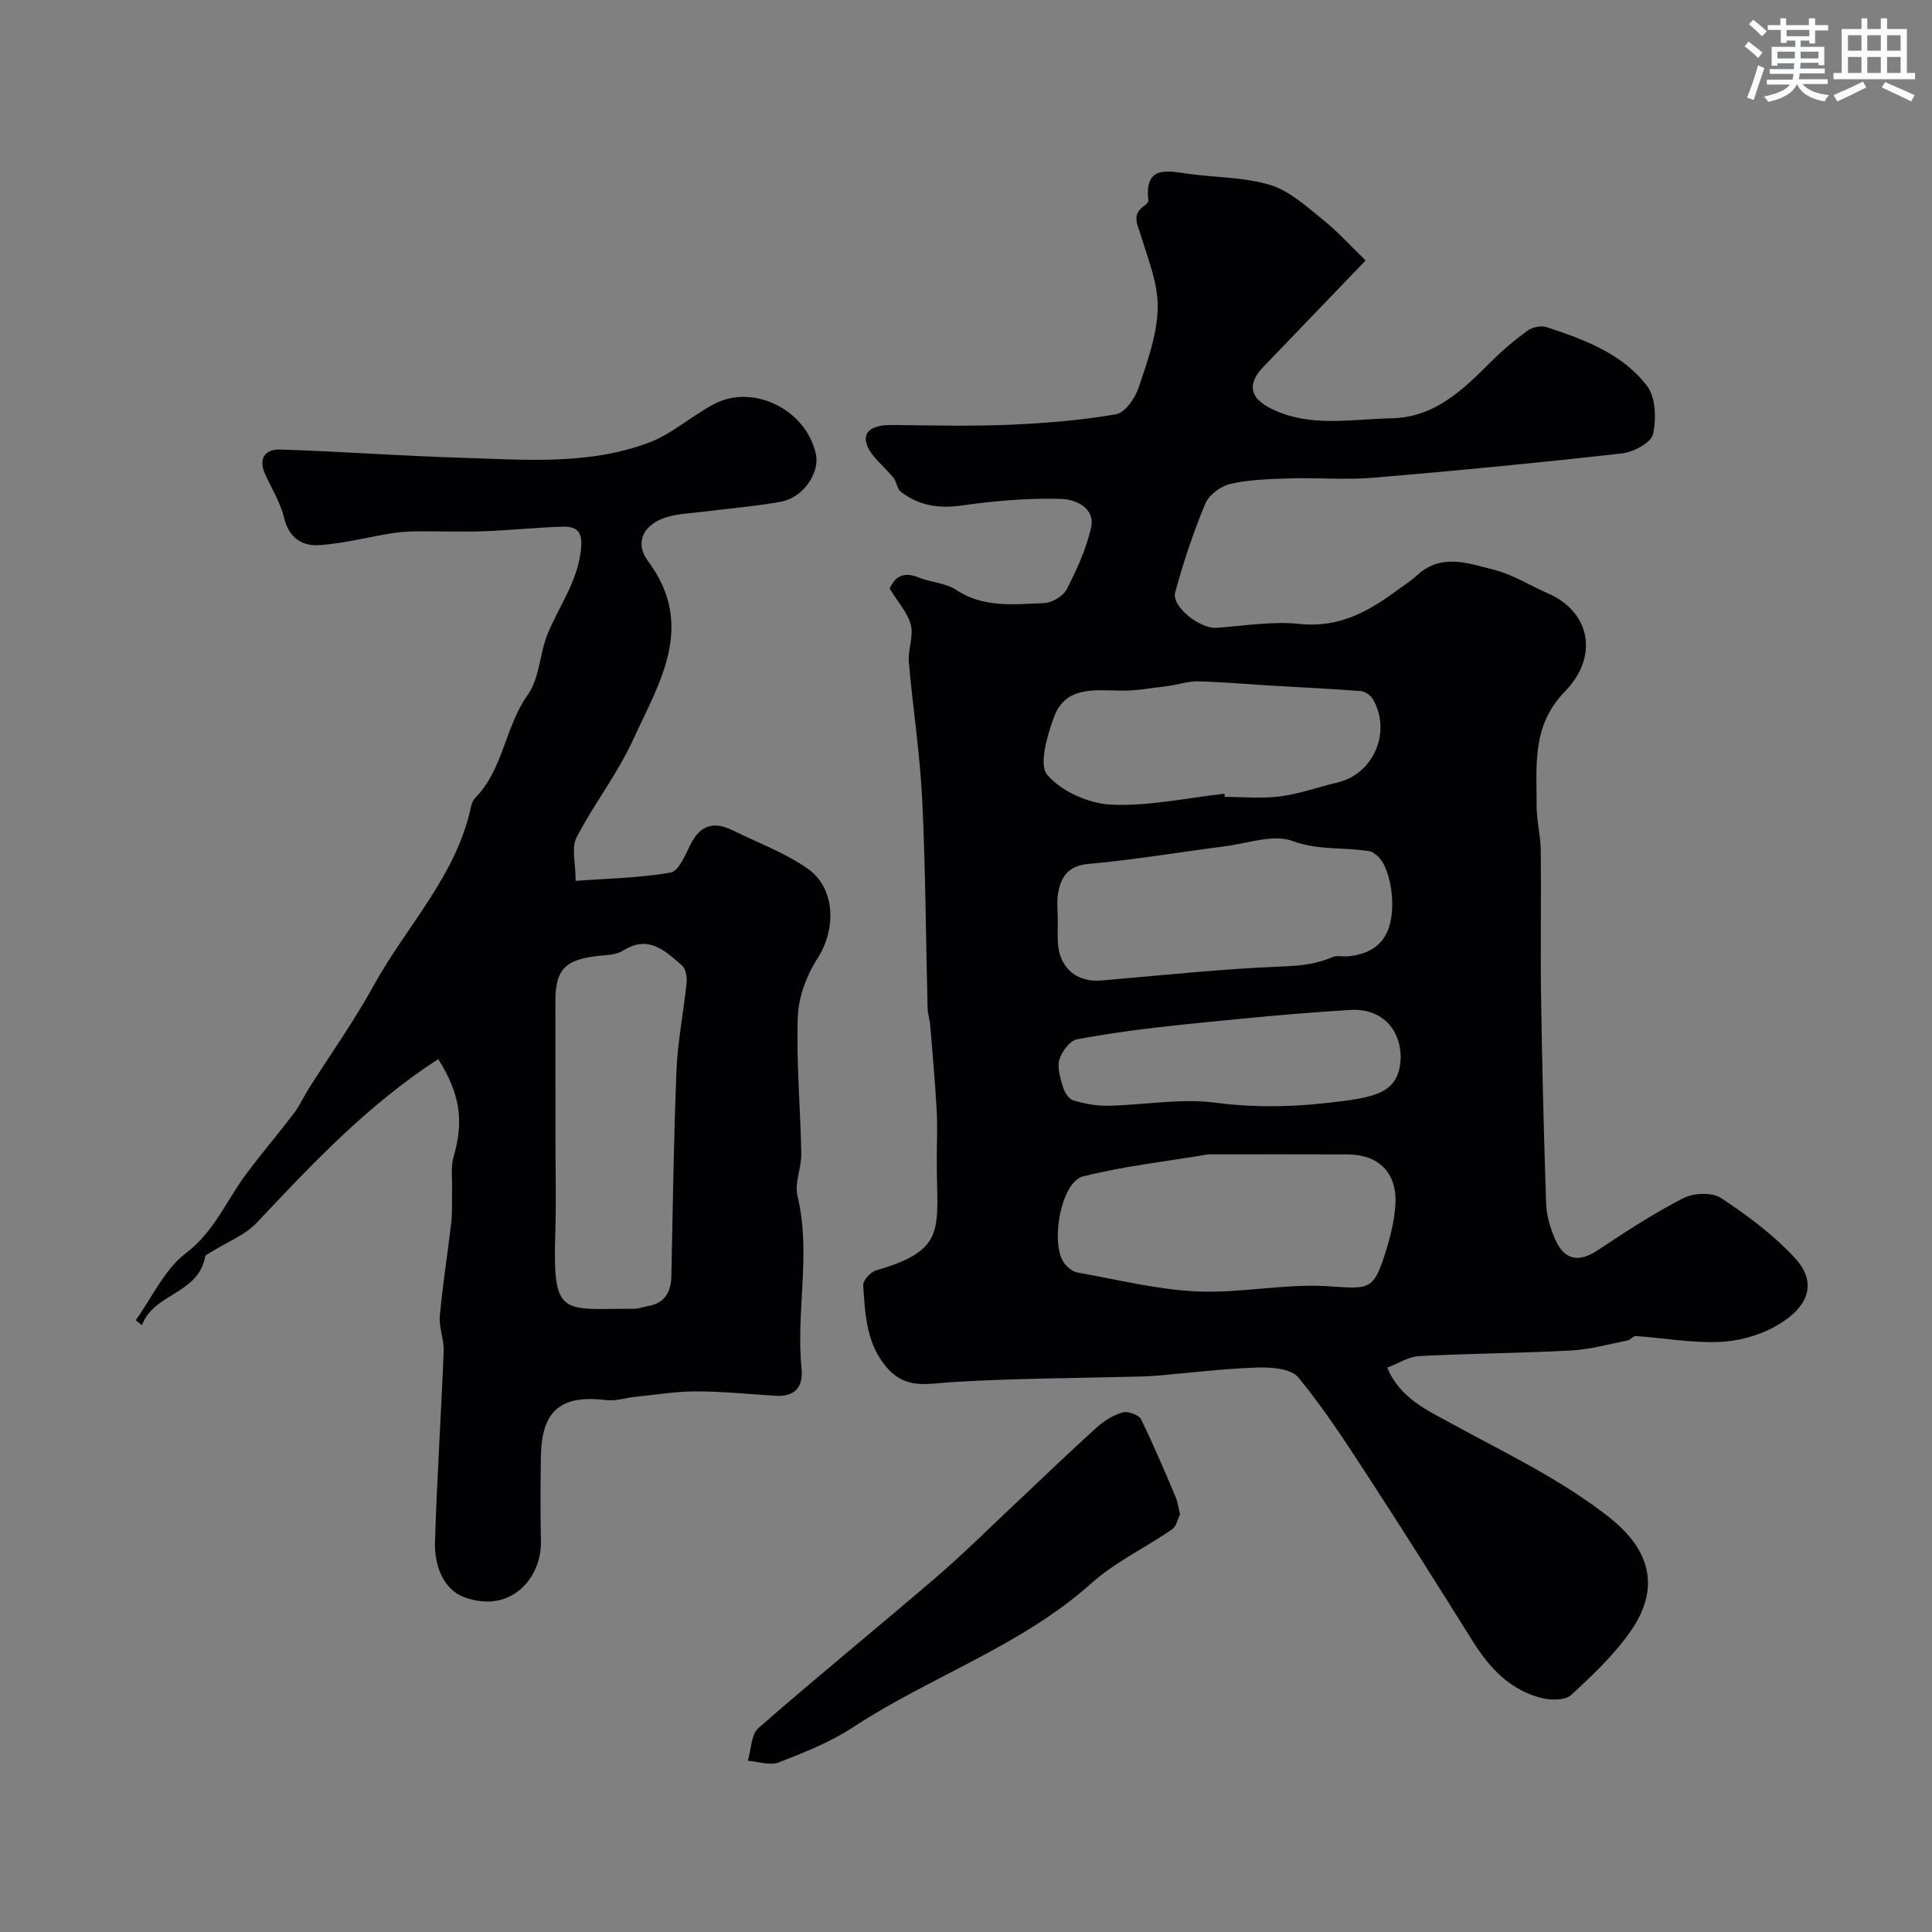
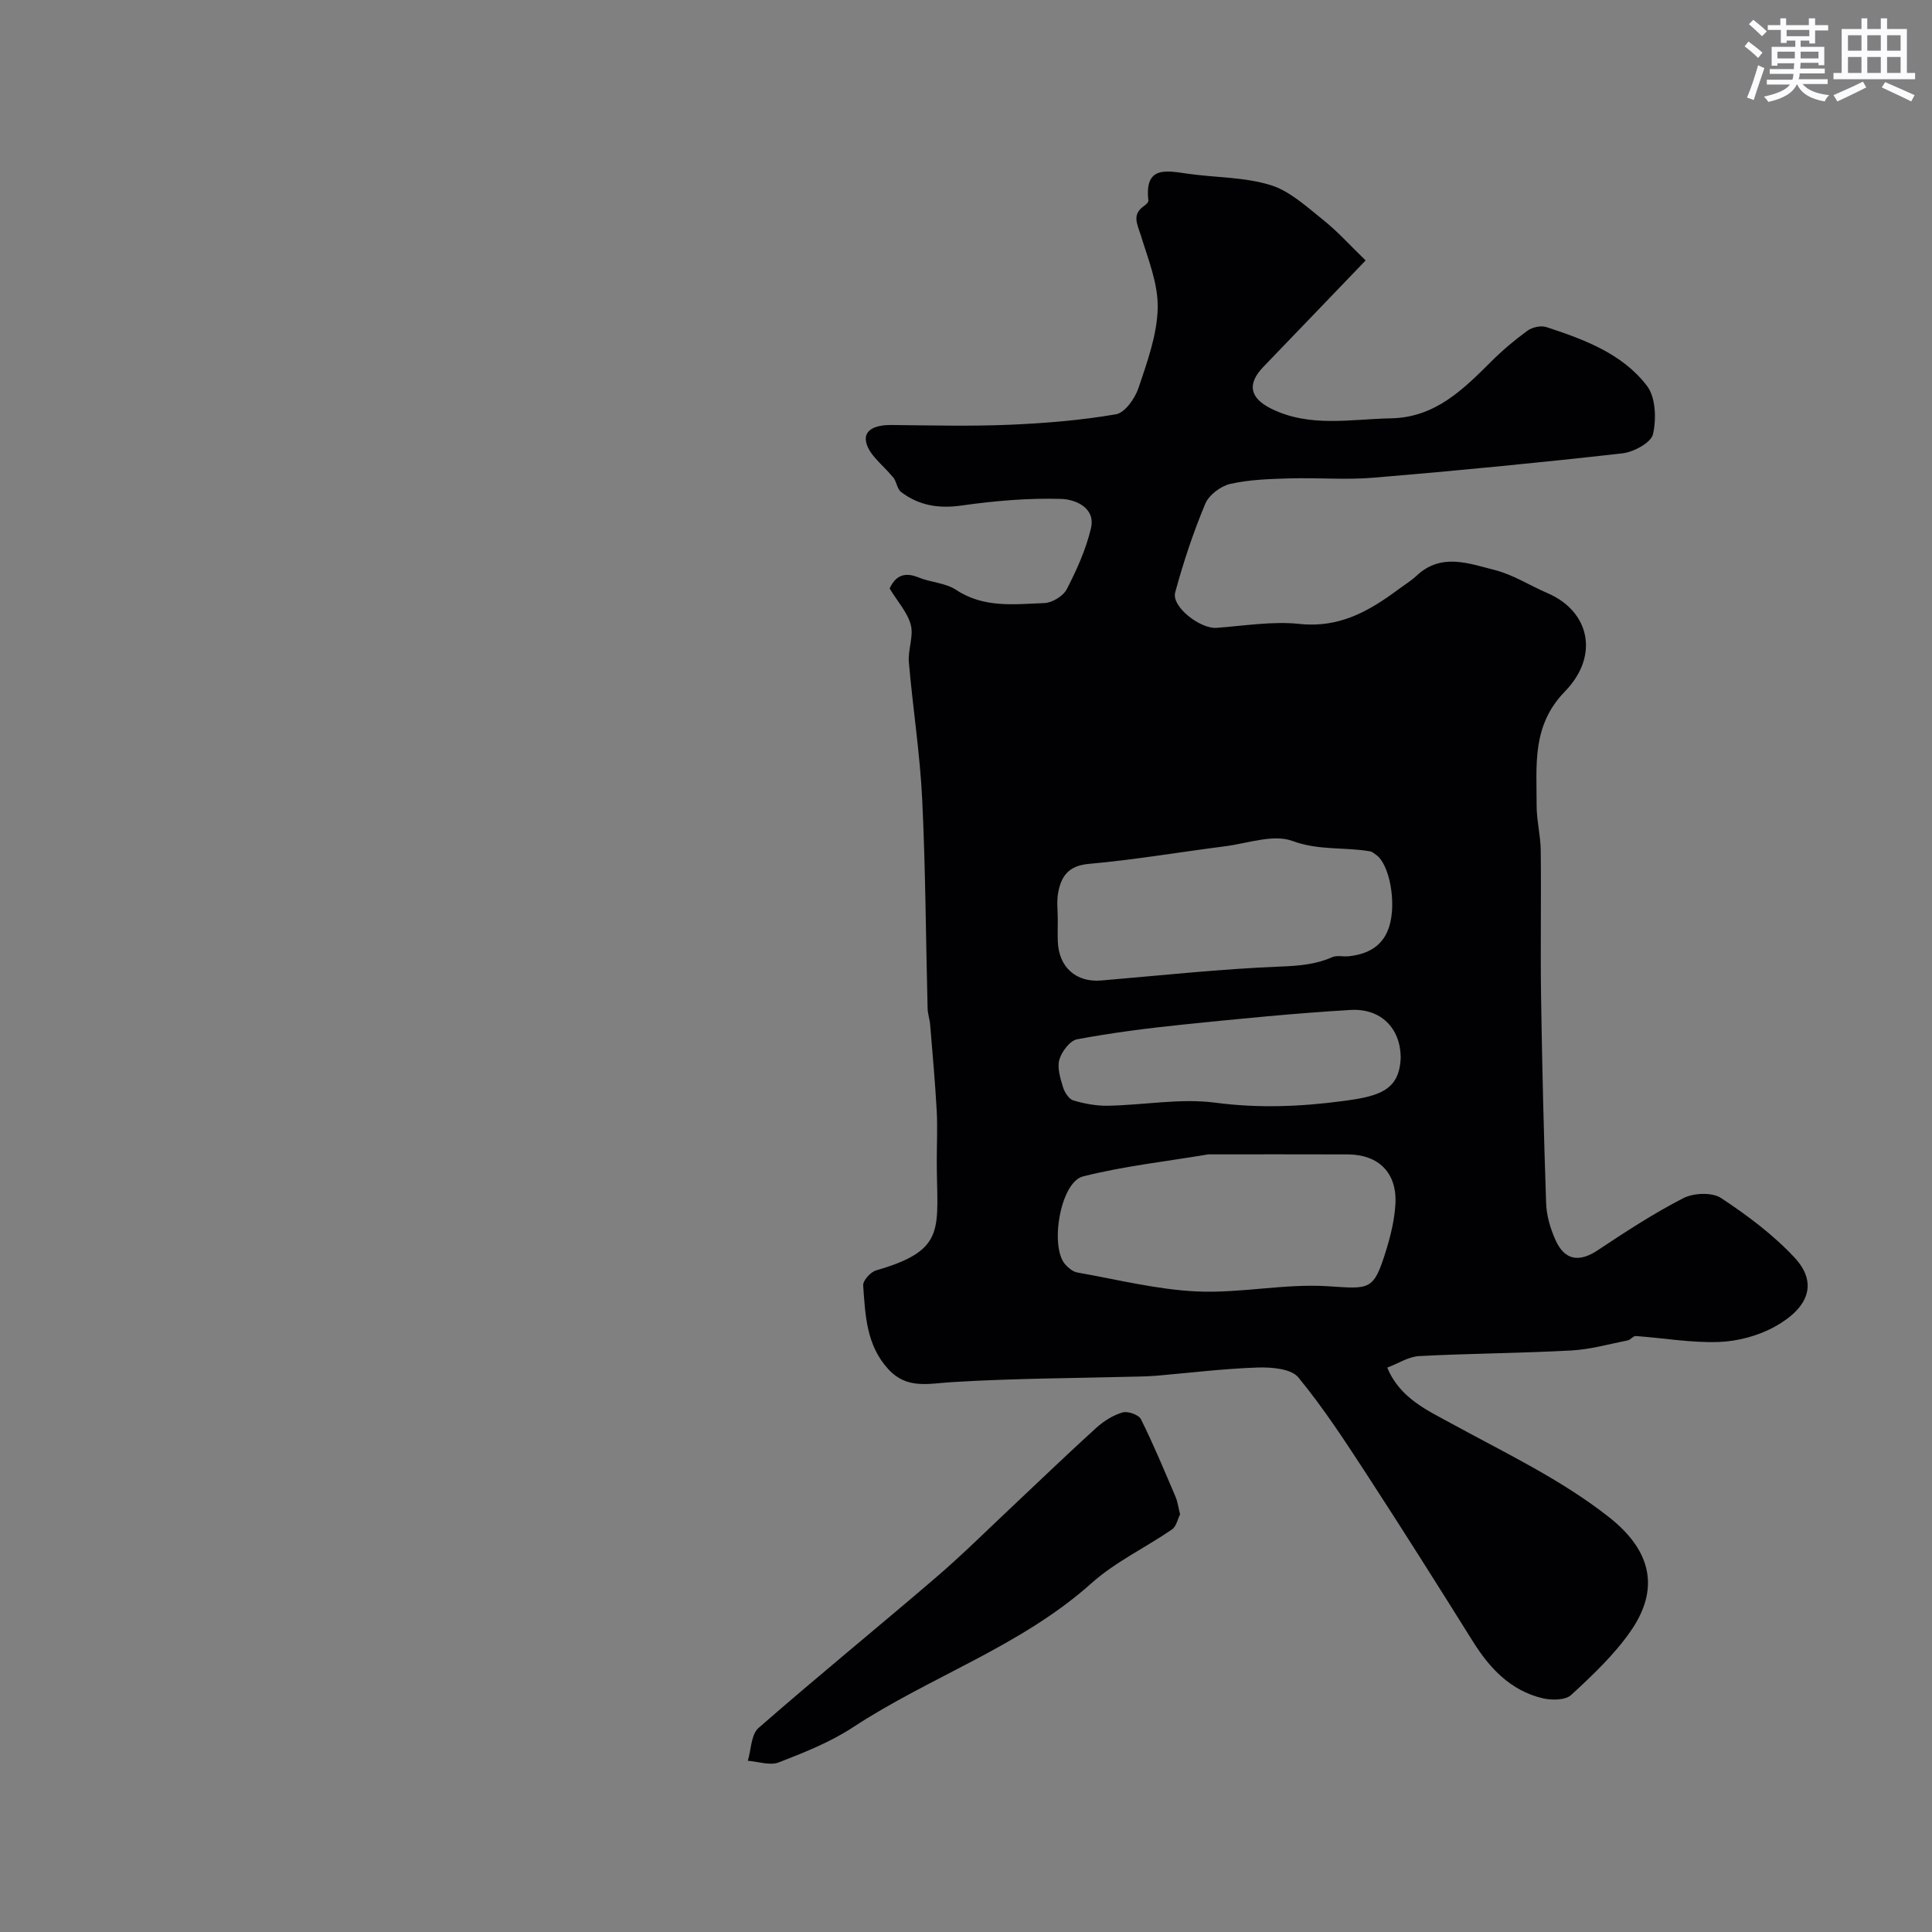
<svg xmlns="http://www.w3.org/2000/svg" enable-background="new 0 0 400 400" viewBox="0 0 400 400">
  <rect x="0" y="0" width="400" height="400" fill="#808080" stroke="none" />
  <g fill="#010103">
-     <path d="m287.22 283.15c2.61 6.36 8.37 8.88 13.5 11.69 11.07 6.06 22.55 11.49 32.48 19.33 7.59 6 11.2 13.79 4.39 23.57-3.41 4.89-7.87 9.11-12.29 13.18-1.21 1.12-4.1 1.13-5.98.67-6.57-1.59-10.88-6.16-14.37-11.74-7.18-11.48-14.4-22.94-21.79-34.29-4.54-6.97-9.09-13.99-14.36-20.39-1.48-1.8-5.55-2.13-8.39-2.04-7.05.23-14.08 1.11-21.13 1.71-1.16.1-2.32.13-3.48.16-12.93.34-25.89.36-38.79 1.16-4.83.3-9.27 1.5-13.1-2.69-4.57-4.99-4.76-11.23-5.2-17.34-.07-1 1.53-2.78 2.68-3.11 14.98-4.32 12.51-8.71 12.56-23.05.01-3.37.17-6.74-.02-10.1-.33-5.91-.86-11.81-1.35-17.7-.09-1.14-.5-2.26-.53-3.39-.37-14.43-.42-28.88-1.12-43.3-.46-9.49-1.95-18.92-2.76-28.39-.22-2.54 1.01-5.31.41-7.68-.66-2.57-2.7-4.78-4.39-7.56 1.06-2.31 2.74-3.62 5.95-2.31 2.54 1.04 5.61 1.13 7.82 2.59 5.76 3.81 12.07 2.96 18.27 2.73 1.63-.06 3.92-1.47 4.65-2.9 2.06-4.01 3.97-8.23 4.99-12.59 1.02-4.34-3.39-5.98-6.06-6.07-6.92-.22-13.92.4-20.79 1.37-4.72.67-8.82-.03-12.48-2.82-.89-.68-.93-2.49-1.81-3.22-1.89-2.32-4.78-4.4-5.39-7.02-.67-2.86 2.4-3.65 5.17-3.62 8.17.08 16.34.29 24.5-.05 7.38-.31 14.79-.92 22.05-2.17 1.86-.32 3.94-3.31 4.67-5.49 1.8-5.37 3.84-10.97 3.96-16.51.11-5-1.98-10.11-3.5-15.06-.71-2.3-1.92-4.26.67-6.07.39-.27.94-.78.9-1.12-.84-7.34 3.83-6.15 8.32-5.53 5.67.79 11.59.67 16.98 2.33 3.99 1.23 7.45 4.47 10.85 7.18 2.98 2.37 5.55 5.25 8.83 8.42-7.25 7.54-14.2 14.8-21.18 22.04-3.36 3.49-2.88 6.41 1.61 8.64 7.99 3.97 16.46 2.17 24.81 2.01 9.14-.17 14.91-5.93 20.77-11.77 2.33-2.32 4.86-4.46 7.52-6.39.99-.71 2.77-1.1 3.9-.73 7.81 2.57 15.7 5.47 20.82 12.17 1.81 2.37 1.96 6.84 1.25 9.99-.39 1.76-3.99 3.71-6.32 3.98-17.13 1.93-34.3 3.6-51.48 5.04-5.79.49-11.66-.03-17.49.15-4.1.12-8.28.24-12.24 1.14-1.98.45-4.42 2.3-5.18 4.12-2.48 5.95-4.54 12.12-6.22 18.35-.8 2.96 5.19 7.57 8.55 7.33 5.75-.42 11.58-1.41 17.24-.81 8.15.86 14.29-2.61 20.32-7.08 1.31-.97 2.73-1.84 3.92-2.95 5.07-4.73 10.76-2.49 16.11-1.14 3.81.96 7.29 3.22 10.96 4.8 8.64 3.71 10.84 12.9 3.58 20.36-6.9 7.1-5.82 15.28-5.85 23.55-.01 3.1.81 6.2.85 9.31.12 10.09-.08 20.18.07 30.27.22 14.29.56 28.58 1.05 42.87.09 2.52.87 5.15 1.9 7.48 1.9 4.32 4.92 4.76 8.77 2.21 5.77-3.83 11.6-7.65 17.75-10.8 2.12-1.09 5.95-1.24 7.8-.02 5.44 3.59 10.81 7.6 15.23 12.35 4.73 5.09 3.16 10.26-4.12 14.29-3.42 1.89-7.65 3.02-11.56 3.16-5.71.21-11.46-.82-17.2-1.23-.53-.04-1.07.78-1.66.9-3.88.77-7.76 1.87-11.67 2.09-10.49.57-21 .61-31.49 1.16-2.19.1-4.29 1.5-6.64 2.39zm-37.06-44.15c-8.66 1.46-17.44 2.42-25.93 4.56-4.72 1.2-6.97 14.68-3.63 18.29.65.7 1.54 1.44 2.42 1.6 8.25 1.45 16.49 3.55 24.81 3.93 8.99.41 18.11-1.65 27.07-1.08 8.78.56 9.48 1.04 12.13-7.59.94-3.08 1.71-6.31 1.88-9.5.33-6.39-3.49-10.17-9.85-10.2-9.57-.04-19.15-.01-28.9-.01zm-31.16-48.57c0 1.5-.05 3 .01 4.49.19 5.34 3.79 8.52 8.99 8.08 12.4-1.05 24.79-2.4 37.21-2.89 3.78-.15 7.2-.43 10.62-1.94.99-.43 2.3-.06 3.45-.19 3.96-.44 7.09-2.11 8.35-6.17 1.54-4.96.04-12.92-2.72-14.82-.4-.28-.81-.65-1.26-.73-5.29-.92-10.6-.13-16.04-2.14-3.99-1.48-9.31.5-14.02 1.1-9.39 1.2-18.75 2.8-28.17 3.64-4.26.38-5.75 2.61-6.36 6.08-.31 1.78-.05 3.66-.06 5.49zm34.51-26.1c.02.22.05.44.07.66 3.83 0 7.72.39 11.49-.11 4-.52 7.88-1.94 11.83-2.87 7.52-1.76 11.3-10.56 7.29-17.35-.46-.78-1.65-1.52-2.56-1.59-5.92-.46-11.86-.73-17.79-1.08-5.26-.31-10.52-.79-15.79-.92-2.07-.05-4.15.69-6.24.95-3.25.4-6.52 1.02-9.78.97-5.51-.09-11.49-.95-13.85 5.56-1.38 3.8-3.14 9.8-1.34 11.9 2.93 3.41 8.58 5.93 13.2 6.14 7.77.36 15.64-1.39 23.47-2.26zm36.49 54.58c-.05-5.96-4.04-10.19-10.41-9.81-11.62.69-23.21 1.85-34.8 3.04-7.29.75-14.58 1.69-21.78 3.03-1.49.28-3.19 2.54-3.68 4.21-.49 1.69.2 3.85.75 5.69.32 1.07 1.22 2.49 2.14 2.76 2.32.69 4.81 1.15 7.22 1.1 7.41-.14 14.96-1.58 22.2-.63 9.01 1.19 17.78.82 26.61-.37 7.38-.97 11.54-2.24 11.75-9.02z" />
-     <path d="m90.73 219.28c-14.47 9.36-26 21.57-37.53 33.83-2.43 2.59-6.12 4-9.22 5.96-.55.35-1.44.68-1.52 1.14-1.38 7.72-10.65 7.53-13.07 14.15-.43-.34-.86-.69-1.29-1.03 3.39-4.71 5.95-10.5 10.37-13.86 5.94-4.51 8.43-10.96 12.55-16.47 3.19-4.26 6.64-8.31 9.86-12.54 1.16-1.53 1.95-3.34 2.98-4.97 4.53-7.16 9.46-14.09 13.54-21.5 6.77-12.3 17.11-22.68 20.13-37.02.13-.62.41-1.32.84-1.75 5.87-5.96 6.15-14.74 10.92-21.4 2.41-3.36 2.41-8.36 4.03-12.41 2.32-5.81 6.2-10.85 6.95-17.48.43-3.83-.69-4.96-3.81-4.88-5.44.15-10.86.75-16.3.94-4.66.16-9.33-.02-13.99.02-1.68.02-3.39.13-5.05.4-4.95.8-9.86 2.07-14.84 2.45-3.63.28-6.42-1.38-7.44-5.59-.75-3.12-2.52-5.99-3.89-8.96-1.53-3.31-.16-5.35 3.13-5.24 12.55.41 25.08 1.33 37.62 1.71 13.01.4 26.2 1.56 38.7-3.16 4.79-1.81 8.82-5.54 13.43-7.96 8.18-4.31 19.14 1.22 21.1 10.4.82 3.85-2.66 8.98-7.23 9.81-5.46.99-11.02 1.42-16.54 2.12-2.42.31-4.93.39-7.23 1.11-4.74 1.5-6.62 5.24-3.75 9.1 9.96 13.38 2.29 25.17-3.09 36.93-3.23 7.08-8.17 13.36-11.74 20.3-1.08 2.09-.17 5.2-.17 8.94 6.63-.49 13.23-.6 19.65-1.71 1.65-.28 3.03-3.57 4.07-5.7 1.98-4.07 4.81-5.01 8.75-3.07 5.2 2.56 10.74 4.62 15.46 7.87 5.92 4.07 6.06 12.62 2.13 18.7-2.26 3.49-3.93 7.99-4.07 12.1-.32 9.41.56 18.86.73 28.29.05 2.92-1.44 6.06-.79 8.75 2.87 11.89-.34 23.84.84 35.71.39 3.97-1.43 5.93-5.51 5.67-5.43-.35-10.87-.91-16.3-.91-4.24 0-8.48.71-12.72 1.14-1.95.2-3.93.9-5.81.67-9.53-1.17-13.5 2.14-13.63 11.8-.08 5.83-.1 11.67.01 17.49.14 7.53-6.21 15.02-15.84 11.53-4.37-1.58-6.23-6.66-6.09-11.36.4-13.2 1.27-26.39 1.8-39.59.1-2.41-1.02-4.9-.8-7.28.58-6.52 1.64-12.99 2.38-19.49.25-2.25.09-4.54.15-6.82.06-2.21-.29-4.55.31-6.61 2.15-7.34 1.42-13.03-3.17-20.27zm24.27 15.47c0 6.99.18 13.99-.04 20.97-.53 17.11 1.49 15.23 16.27 15.25.95 0 1.9-.38 2.86-.54 3.5-.61 4.84-2.85 4.91-6.23.3-14.25.48-28.51 1.07-42.75.25-6.02 1.48-11.99 2.08-18 .12-1.18-.18-2.91-.97-3.59-3.49-3.02-6.94-6.4-12.25-3.01-1.53.97-3.78.87-5.71 1.13-6.36.86-8.21 2.88-8.23 9.31-.01 9.15.01 18.31.01 27.46z" />
+     <path d="m287.22 283.15c2.61 6.36 8.37 8.88 13.5 11.69 11.07 6.06 22.55 11.49 32.48 19.33 7.59 6 11.2 13.79 4.39 23.57-3.41 4.89-7.87 9.11-12.29 13.18-1.21 1.12-4.1 1.13-5.98.67-6.57-1.59-10.88-6.16-14.37-11.74-7.18-11.48-14.4-22.94-21.79-34.29-4.54-6.97-9.09-13.99-14.36-20.39-1.48-1.8-5.55-2.13-8.39-2.04-7.05.23-14.08 1.11-21.13 1.71-1.16.1-2.32.13-3.48.16-12.93.34-25.89.36-38.79 1.16-4.83.3-9.27 1.5-13.1-2.69-4.57-4.99-4.76-11.23-5.2-17.34-.07-1 1.53-2.78 2.68-3.11 14.98-4.32 12.51-8.71 12.56-23.05.01-3.37.17-6.74-.02-10.1-.33-5.91-.86-11.81-1.35-17.7-.09-1.14-.5-2.26-.53-3.39-.37-14.43-.42-28.88-1.12-43.3-.46-9.49-1.95-18.92-2.76-28.39-.22-2.54 1.01-5.31.41-7.68-.66-2.57-2.7-4.78-4.39-7.56 1.06-2.31 2.74-3.62 5.95-2.31 2.54 1.04 5.61 1.13 7.82 2.59 5.76 3.81 12.07 2.96 18.27 2.73 1.63-.06 3.92-1.47 4.65-2.9 2.06-4.01 3.97-8.23 4.99-12.59 1.02-4.34-3.39-5.98-6.06-6.07-6.92-.22-13.92.4-20.79 1.37-4.72.67-8.82-.03-12.48-2.82-.89-.68-.93-2.49-1.81-3.22-1.89-2.32-4.78-4.4-5.39-7.02-.67-2.86 2.4-3.65 5.17-3.62 8.17.08 16.34.29 24.5-.05 7.38-.31 14.79-.92 22.05-2.17 1.86-.32 3.94-3.31 4.67-5.49 1.8-5.37 3.84-10.97 3.96-16.51.11-5-1.98-10.11-3.5-15.06-.71-2.3-1.92-4.26.67-6.07.39-.27.94-.78.9-1.12-.84-7.34 3.83-6.15 8.32-5.53 5.67.79 11.59.67 16.98 2.33 3.99 1.23 7.45 4.47 10.85 7.18 2.98 2.37 5.55 5.25 8.83 8.42-7.25 7.54-14.2 14.8-21.18 22.04-3.36 3.49-2.88 6.41 1.61 8.64 7.99 3.97 16.46 2.17 24.81 2.01 9.14-.17 14.91-5.93 20.77-11.77 2.33-2.32 4.86-4.46 7.52-6.39.99-.71 2.77-1.1 3.9-.73 7.81 2.57 15.7 5.47 20.82 12.17 1.81 2.37 1.96 6.84 1.25 9.99-.39 1.76-3.99 3.71-6.32 3.98-17.13 1.93-34.3 3.6-51.48 5.04-5.79.49-11.66-.03-17.49.15-4.1.12-8.28.24-12.24 1.14-1.98.45-4.42 2.3-5.18 4.12-2.48 5.95-4.54 12.12-6.22 18.35-.8 2.96 5.19 7.57 8.55 7.33 5.75-.42 11.58-1.41 17.24-.81 8.15.86 14.29-2.61 20.32-7.08 1.31-.97 2.73-1.84 3.92-2.95 5.07-4.73 10.76-2.49 16.11-1.14 3.81.96 7.29 3.22 10.96 4.8 8.64 3.71 10.84 12.9 3.58 20.36-6.9 7.1-5.82 15.28-5.85 23.55-.01 3.1.81 6.2.85 9.31.12 10.09-.08 20.18.07 30.27.22 14.29.56 28.58 1.05 42.87.09 2.52.87 5.15 1.9 7.48 1.9 4.32 4.92 4.76 8.77 2.21 5.77-3.83 11.6-7.65 17.75-10.8 2.12-1.09 5.95-1.24 7.8-.02 5.44 3.59 10.81 7.6 15.23 12.35 4.73 5.09 3.16 10.26-4.12 14.29-3.42 1.89-7.65 3.02-11.56 3.16-5.71.21-11.46-.82-17.2-1.23-.53-.04-1.07.78-1.66.9-3.88.77-7.76 1.87-11.67 2.09-10.49.57-21 .61-31.49 1.16-2.19.1-4.29 1.5-6.64 2.39zm-37.06-44.15c-8.66 1.46-17.44 2.42-25.93 4.56-4.72 1.2-6.97 14.68-3.63 18.29.65.7 1.54 1.44 2.42 1.6 8.25 1.45 16.49 3.55 24.81 3.93 8.99.41 18.11-1.65 27.07-1.08 8.78.56 9.48 1.04 12.13-7.59.94-3.08 1.71-6.31 1.88-9.5.33-6.39-3.49-10.17-9.85-10.2-9.57-.04-19.15-.01-28.9-.01zm-31.16-48.57c0 1.5-.05 3 .01 4.49.19 5.34 3.79 8.52 8.99 8.08 12.4-1.05 24.79-2.4 37.21-2.89 3.78-.15 7.2-.43 10.62-1.94.99-.43 2.3-.06 3.45-.19 3.96-.44 7.09-2.11 8.35-6.17 1.54-4.96.04-12.92-2.72-14.82-.4-.28-.81-.65-1.26-.73-5.29-.92-10.6-.13-16.04-2.14-3.99-1.48-9.31.5-14.02 1.1-9.39 1.2-18.75 2.8-28.17 3.64-4.26.38-5.75 2.61-6.36 6.08-.31 1.78-.05 3.66-.06 5.49zm34.51-26.1zm36.49 54.58c-.05-5.96-4.04-10.19-10.41-9.81-11.62.69-23.21 1.85-34.8 3.04-7.29.75-14.58 1.69-21.78 3.03-1.49.28-3.19 2.54-3.68 4.21-.49 1.69.2 3.85.75 5.69.32 1.07 1.22 2.49 2.14 2.76 2.32.69 4.81 1.15 7.22 1.1 7.41-.14 14.96-1.58 22.2-.63 9.01 1.19 17.78.82 26.61-.37 7.38-.97 11.54-2.24 11.75-9.02z" />
    <path d="m244.32 313.54c-.5.97-.77 2.5-1.68 3.12-5.52 3.79-11.76 6.73-16.69 11.15-14.62 13.07-33.29 19.26-49.36 29.81-4.7 3.09-10.1 5.22-15.37 7.27-1.81.7-4.24-.18-6.39-.34.7-2.31.67-5.45 2.21-6.79 12.1-10.58 24.58-20.73 36.78-31.2 5.57-4.78 10.78-9.98 16.14-15.01 5.67-5.32 11.26-10.73 17.03-15.95 1.54-1.39 3.47-2.6 5.43-3.17 1.08-.32 3.34.48 3.8 1.4 2.6 5.23 4.85 10.65 7.15 16.03.44 1.02.58 2.18.95 3.68z" />
  </g>
  <path d="m361.2 9.6.8-1c.9.7 1.9 1.4 2.9 2.3l-.9 1.1c-1-1-2-1.8-2.8-2.4zm.5 10.6c.9-2.1 1.6-4.3 2.3-6.7.4.2.8.4 1.3.6-.7 2.1-1.5 4.3-2.2 6.6zm.4-15.2.9-.9c1 .8 2 1.6 2.8 2.4l-1 1c-.9-.9-1.8-1.7-2.7-2.5zm12.5-1.2h1.2v1.4h2.7v1.1h-2.7v2.7h-1.2v-.6h-1.8v1.3h4.9v3.8h-1.2v-.5h-3.7c0 .4-.1.9-.1 1.2h5.1v1h-5.2c0 .5-.1.9-.2 1.2h6v1h-5.2c1.1 1.3 2.9 2 5.5 2.3-.4.4-.7.8-.9 1.3-2.9-.5-4.8-1.6-5.7-3.5h-.1c-.8 1.7-2.7 2.9-5.9 3.6-.2-.4-.6-.8-.9-1.1 2.8-.6 4.6-1.4 5.4-2.5h-4.8v-1h5.3c.1-.3.2-.7.2-1.2h-4.9v-1h5c0-.4 0-.8.1-1.2h-3.5v.5h-1.2v-3.9h4.9v-1.3h-1.8v.5h-1.2v-2.7h-2.7v-1h2.6v-1.4h1.2v1.4h4.7v-1.4zm-6.6 8.3h3.6c0-.4 0-.9 0-1.4h-3.6zm1.9-4.6h4.7v-1.3h-4.7zm6.6 3.2h-3.7v1.4h3.7z" fill="#fafbfc" />
  <path d="m385.3 3.8h1.3v2.2h2.8v-2.2h1.3v2.2h4.1v9.1h1.7v1.3h-16.9v-1.3h1.7v-9.1h4.1v-2.2zm.4 13.1.7 1.2c-1.8.9-3.8 1.9-6 2.9-.2-.4-.5-.8-.8-1.3 2.3-1 4.3-1.9 6.1-2.8zm-3.1-6.4h2.8v-3.2h-2.8zm0 4.6h2.8v-3.3h-2.8zm4-4.6h2.8v-3.2h-2.8zm0 4.6h2.8v-3.3h-2.8zm3.7 1.9c2.1.9 4.1 1.8 6.1 2.7l-.7 1.3c-2.2-1.1-4.2-2-6.1-2.9zm3.2-9.7h-2.8v3.2h2.8zm-2.8 7.8h2.8v-3.3h-2.8z" fill="#fafbfc" />
</svg>